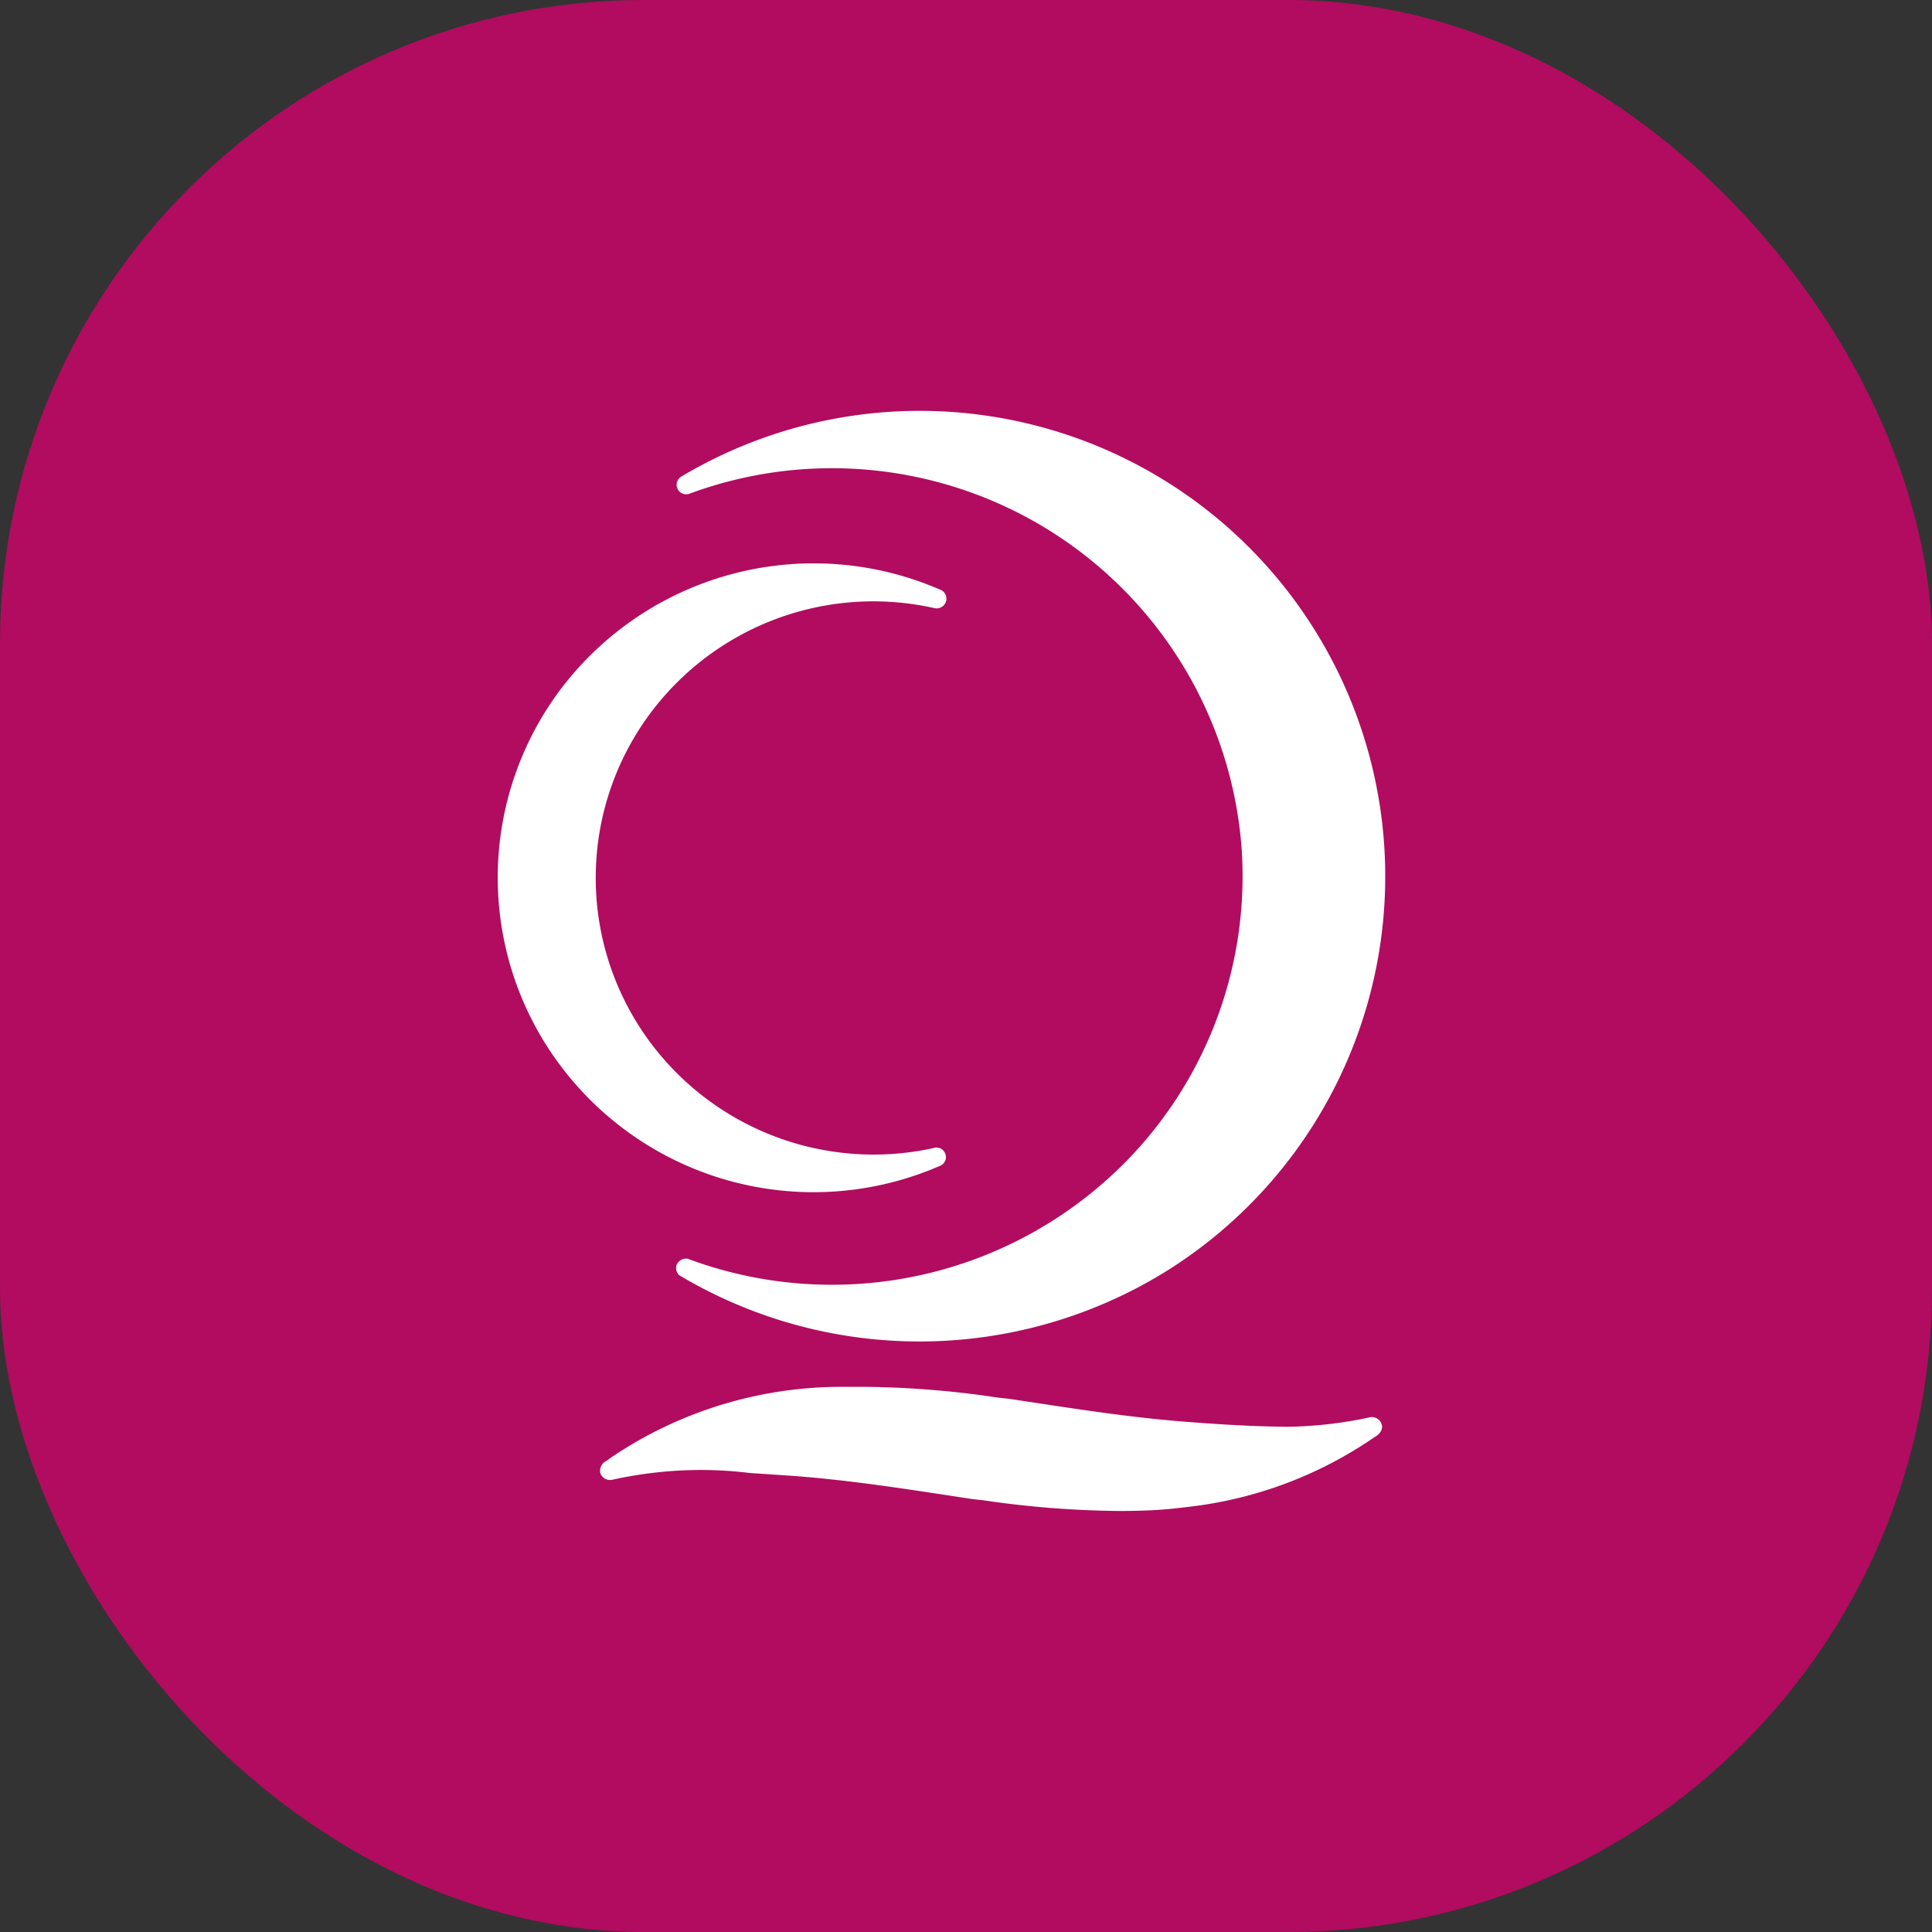
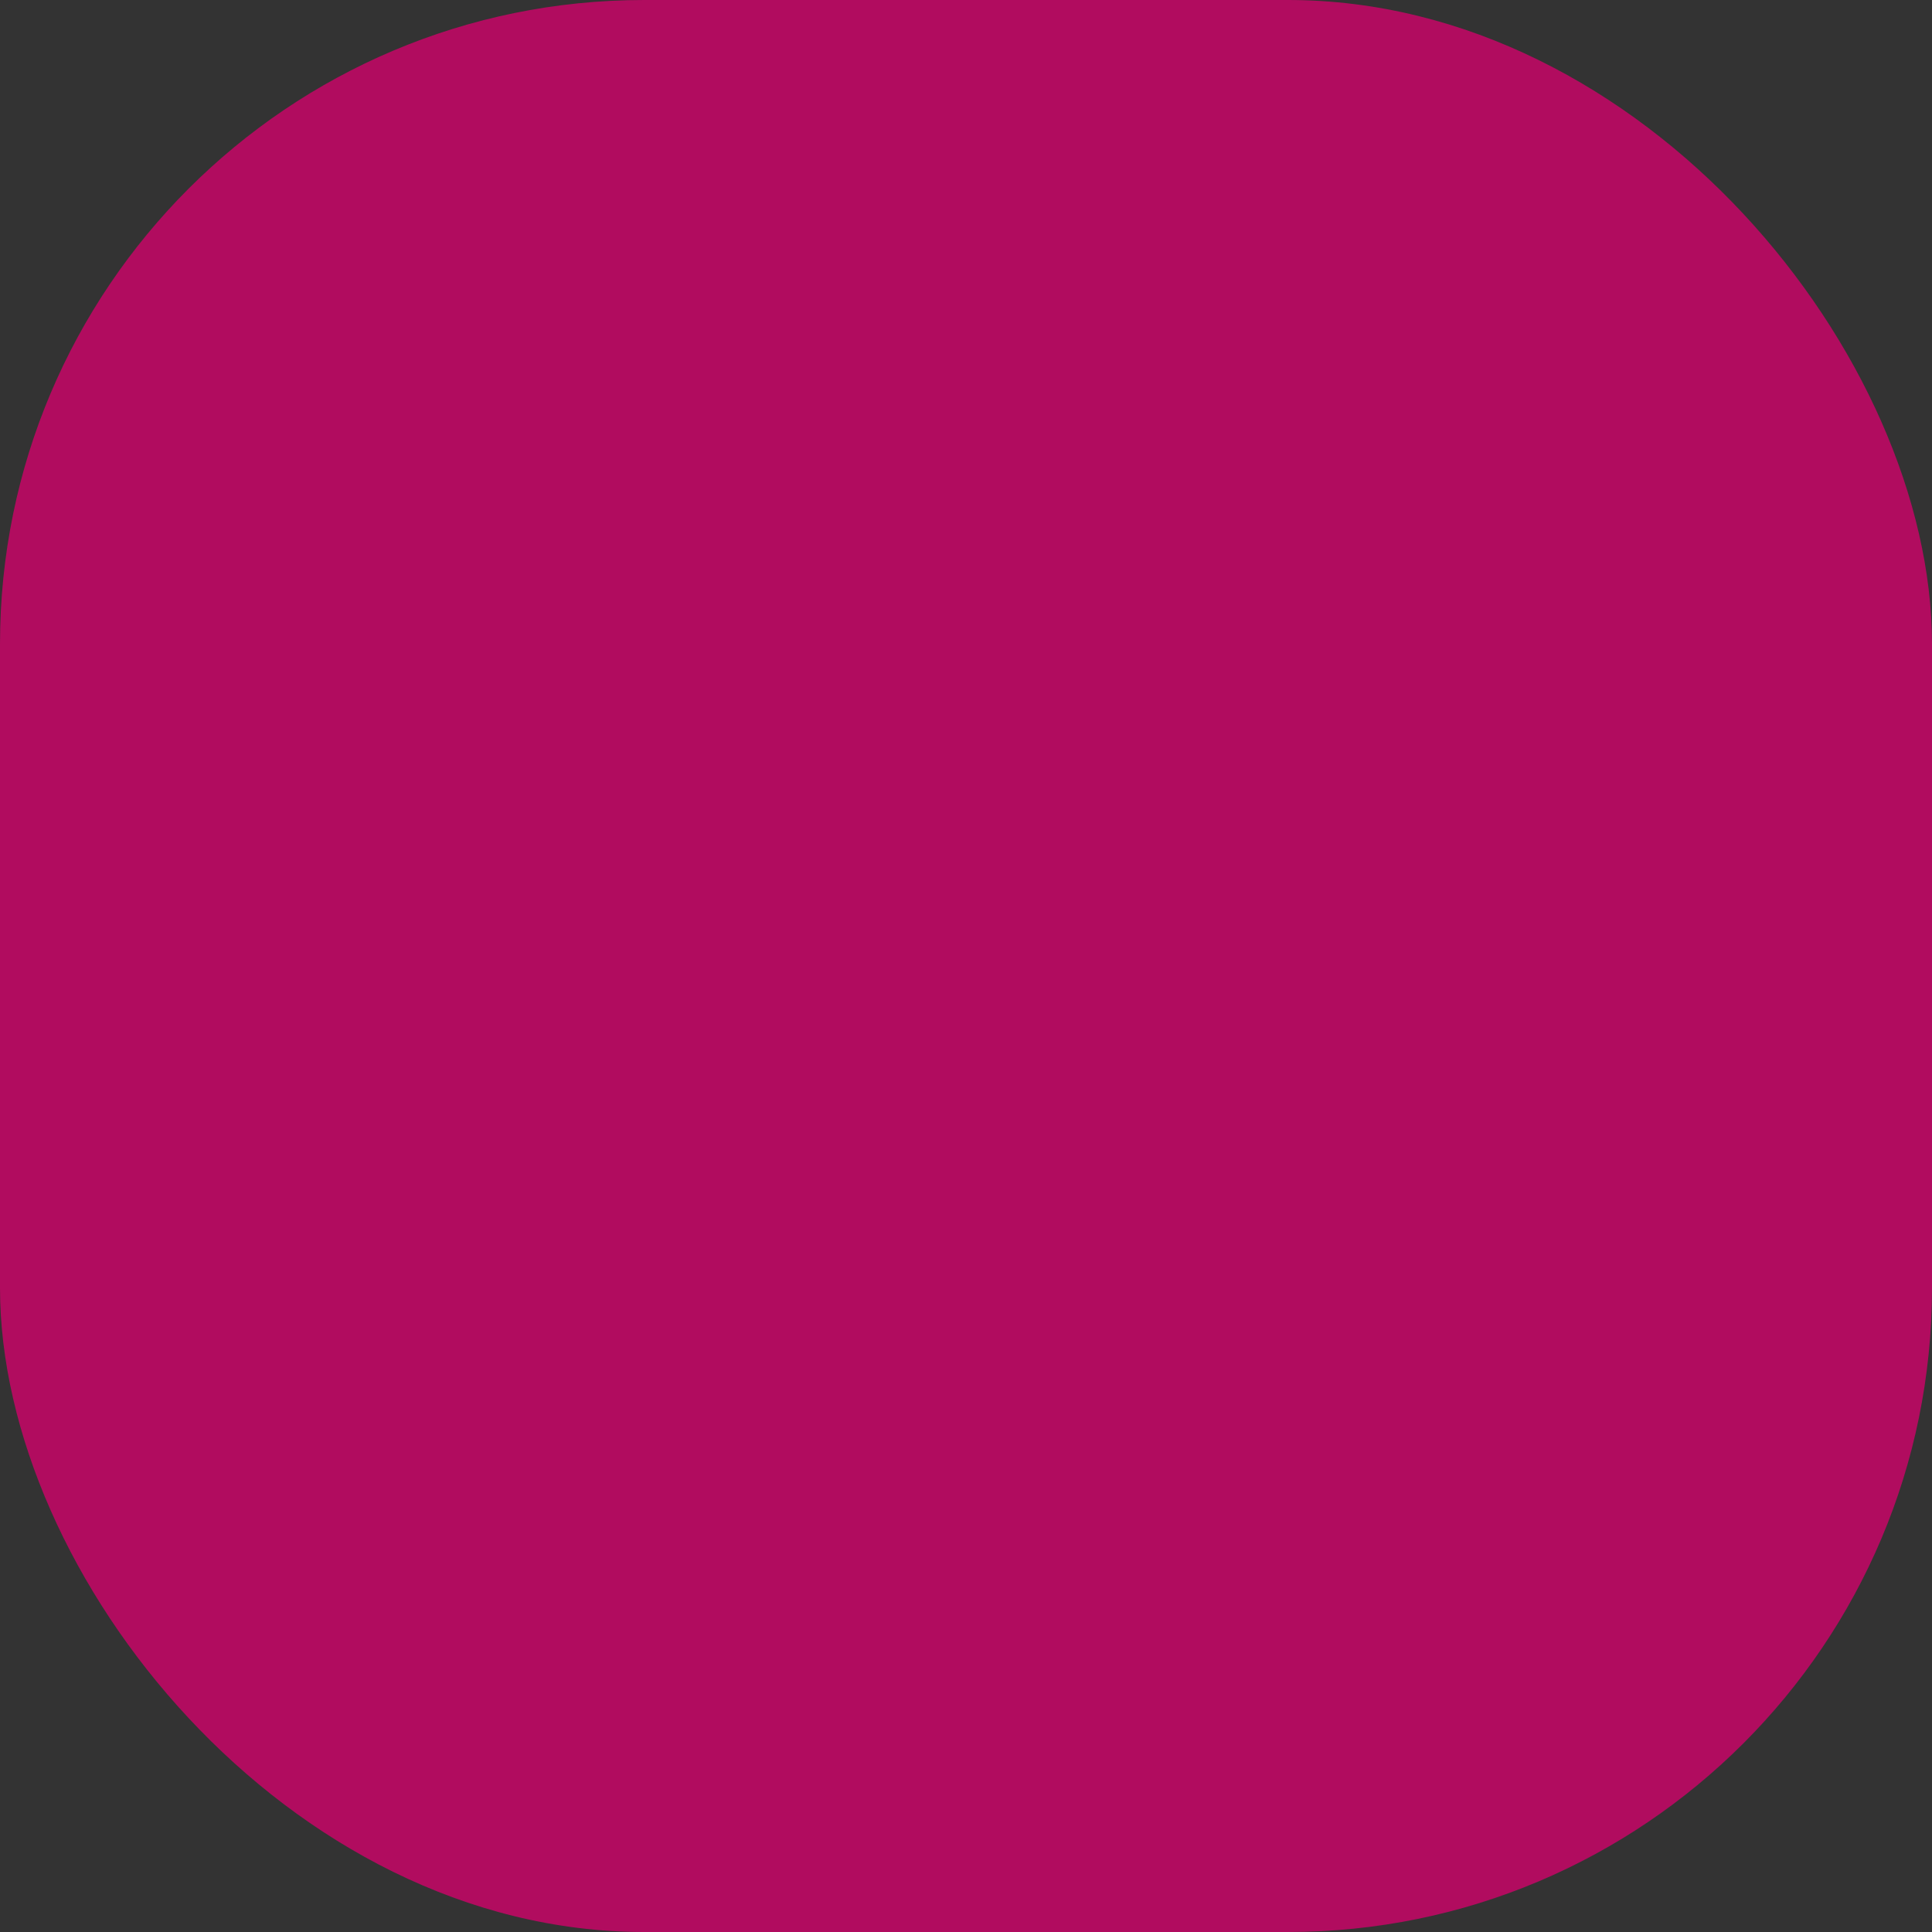
<svg xmlns="http://www.w3.org/2000/svg" width="48" height="48" viewBox="0 0 48 48">
  <rect x="0" y="0" width="48" height="48" fill="#333333" stroke="none" />
  <rect width="48" height="48" rx="16" fill="#b10c5f" />
-   <path d="M12.072,27.049l-.287-.032c-1.481-.225-2.966-.465-4.464-.576L6.264,26.37a9.986,9.986,0,0,0-1.958-.047,10.327,10.327,0,0,0-1.464.216.257.257,0,0,1-.293-.163A.271.271,0,0,1,2.7,26.07l.116-.084A10.215,10.215,0,0,1,8.641,24.23a23.379,23.379,0,0,1,3.777.266l.283.031c1.486.222,2.966.465,4.466.576.407.031,1.436.111,2.469.119a10.4,10.4,0,0,0,2.008-.23.253.253,0,0,1,.32.182s.061.168-.182.306a10.161,10.161,0,0,1-4.567,1.725c-.305.038-.616.072-.922.088-.282.015-.566.021-.851.021A24.488,24.488,0,0,1,12.072,27.049ZM4.509,21.458a.245.245,0,0,1-.058-.274.26.26,0,0,1,.266-.138,10.247,10.247,0,0,0,11.035-2.564,10.118,10.118,0,0,0,2.731-7.612A10.207,10.207,0,0,0,4.753,2.044a.237.237,0,0,1-.2-.425,11.565,11.565,0,0,1,12,19.773,11.642,11.642,0,0,1-12.041.066ZM1.653,16.373a7.783,7.783,0,0,1-.008-9.581,7.88,7.88,0,0,1,9.328-2.376.241.241,0,0,1,.164.3.244.244,0,0,1-.3.164A6.914,6.914,0,0,0,3.631,7.719a6.844,6.844,0,0,0-.008,7.719,6.919,6.919,0,0,0,7.2,2.86.251.251,0,0,1,.195.017.254.254,0,0,1,.112.156.235.235,0,0,1-.152.272,7.859,7.859,0,0,1-9.324-2.369Z" transform="translate(12.366 10.226)" fill="#fff" />
</svg>